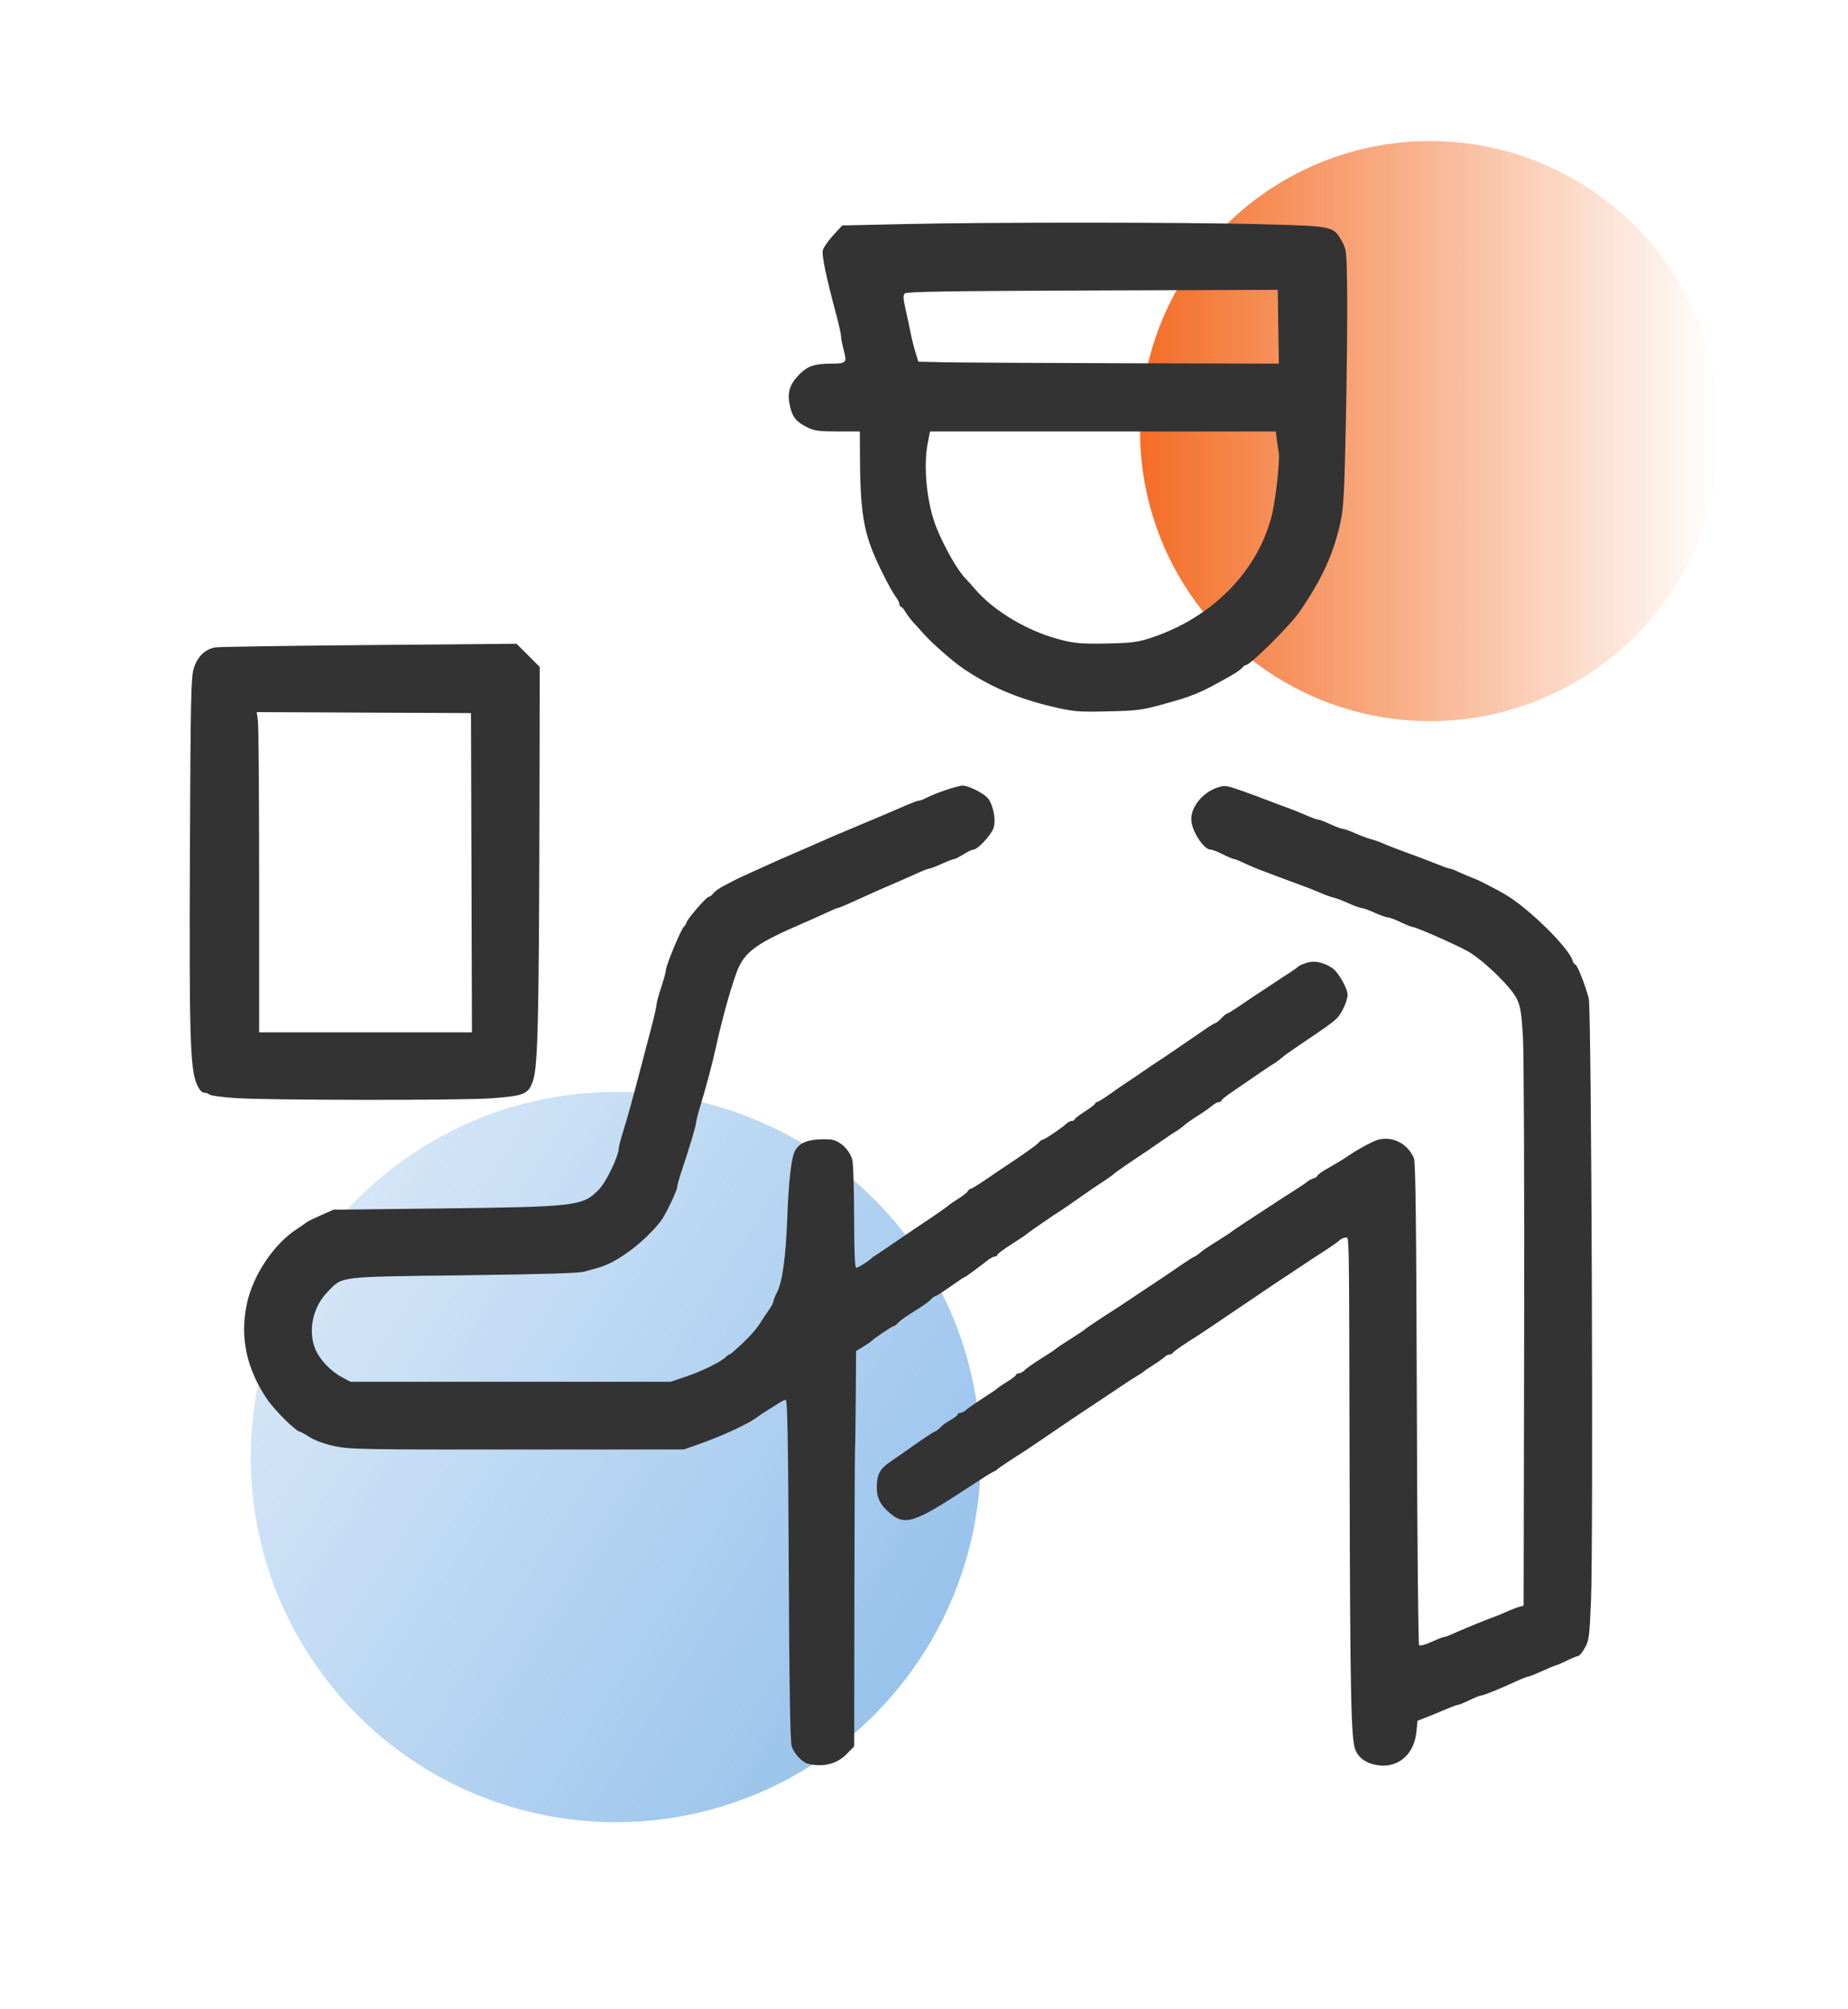
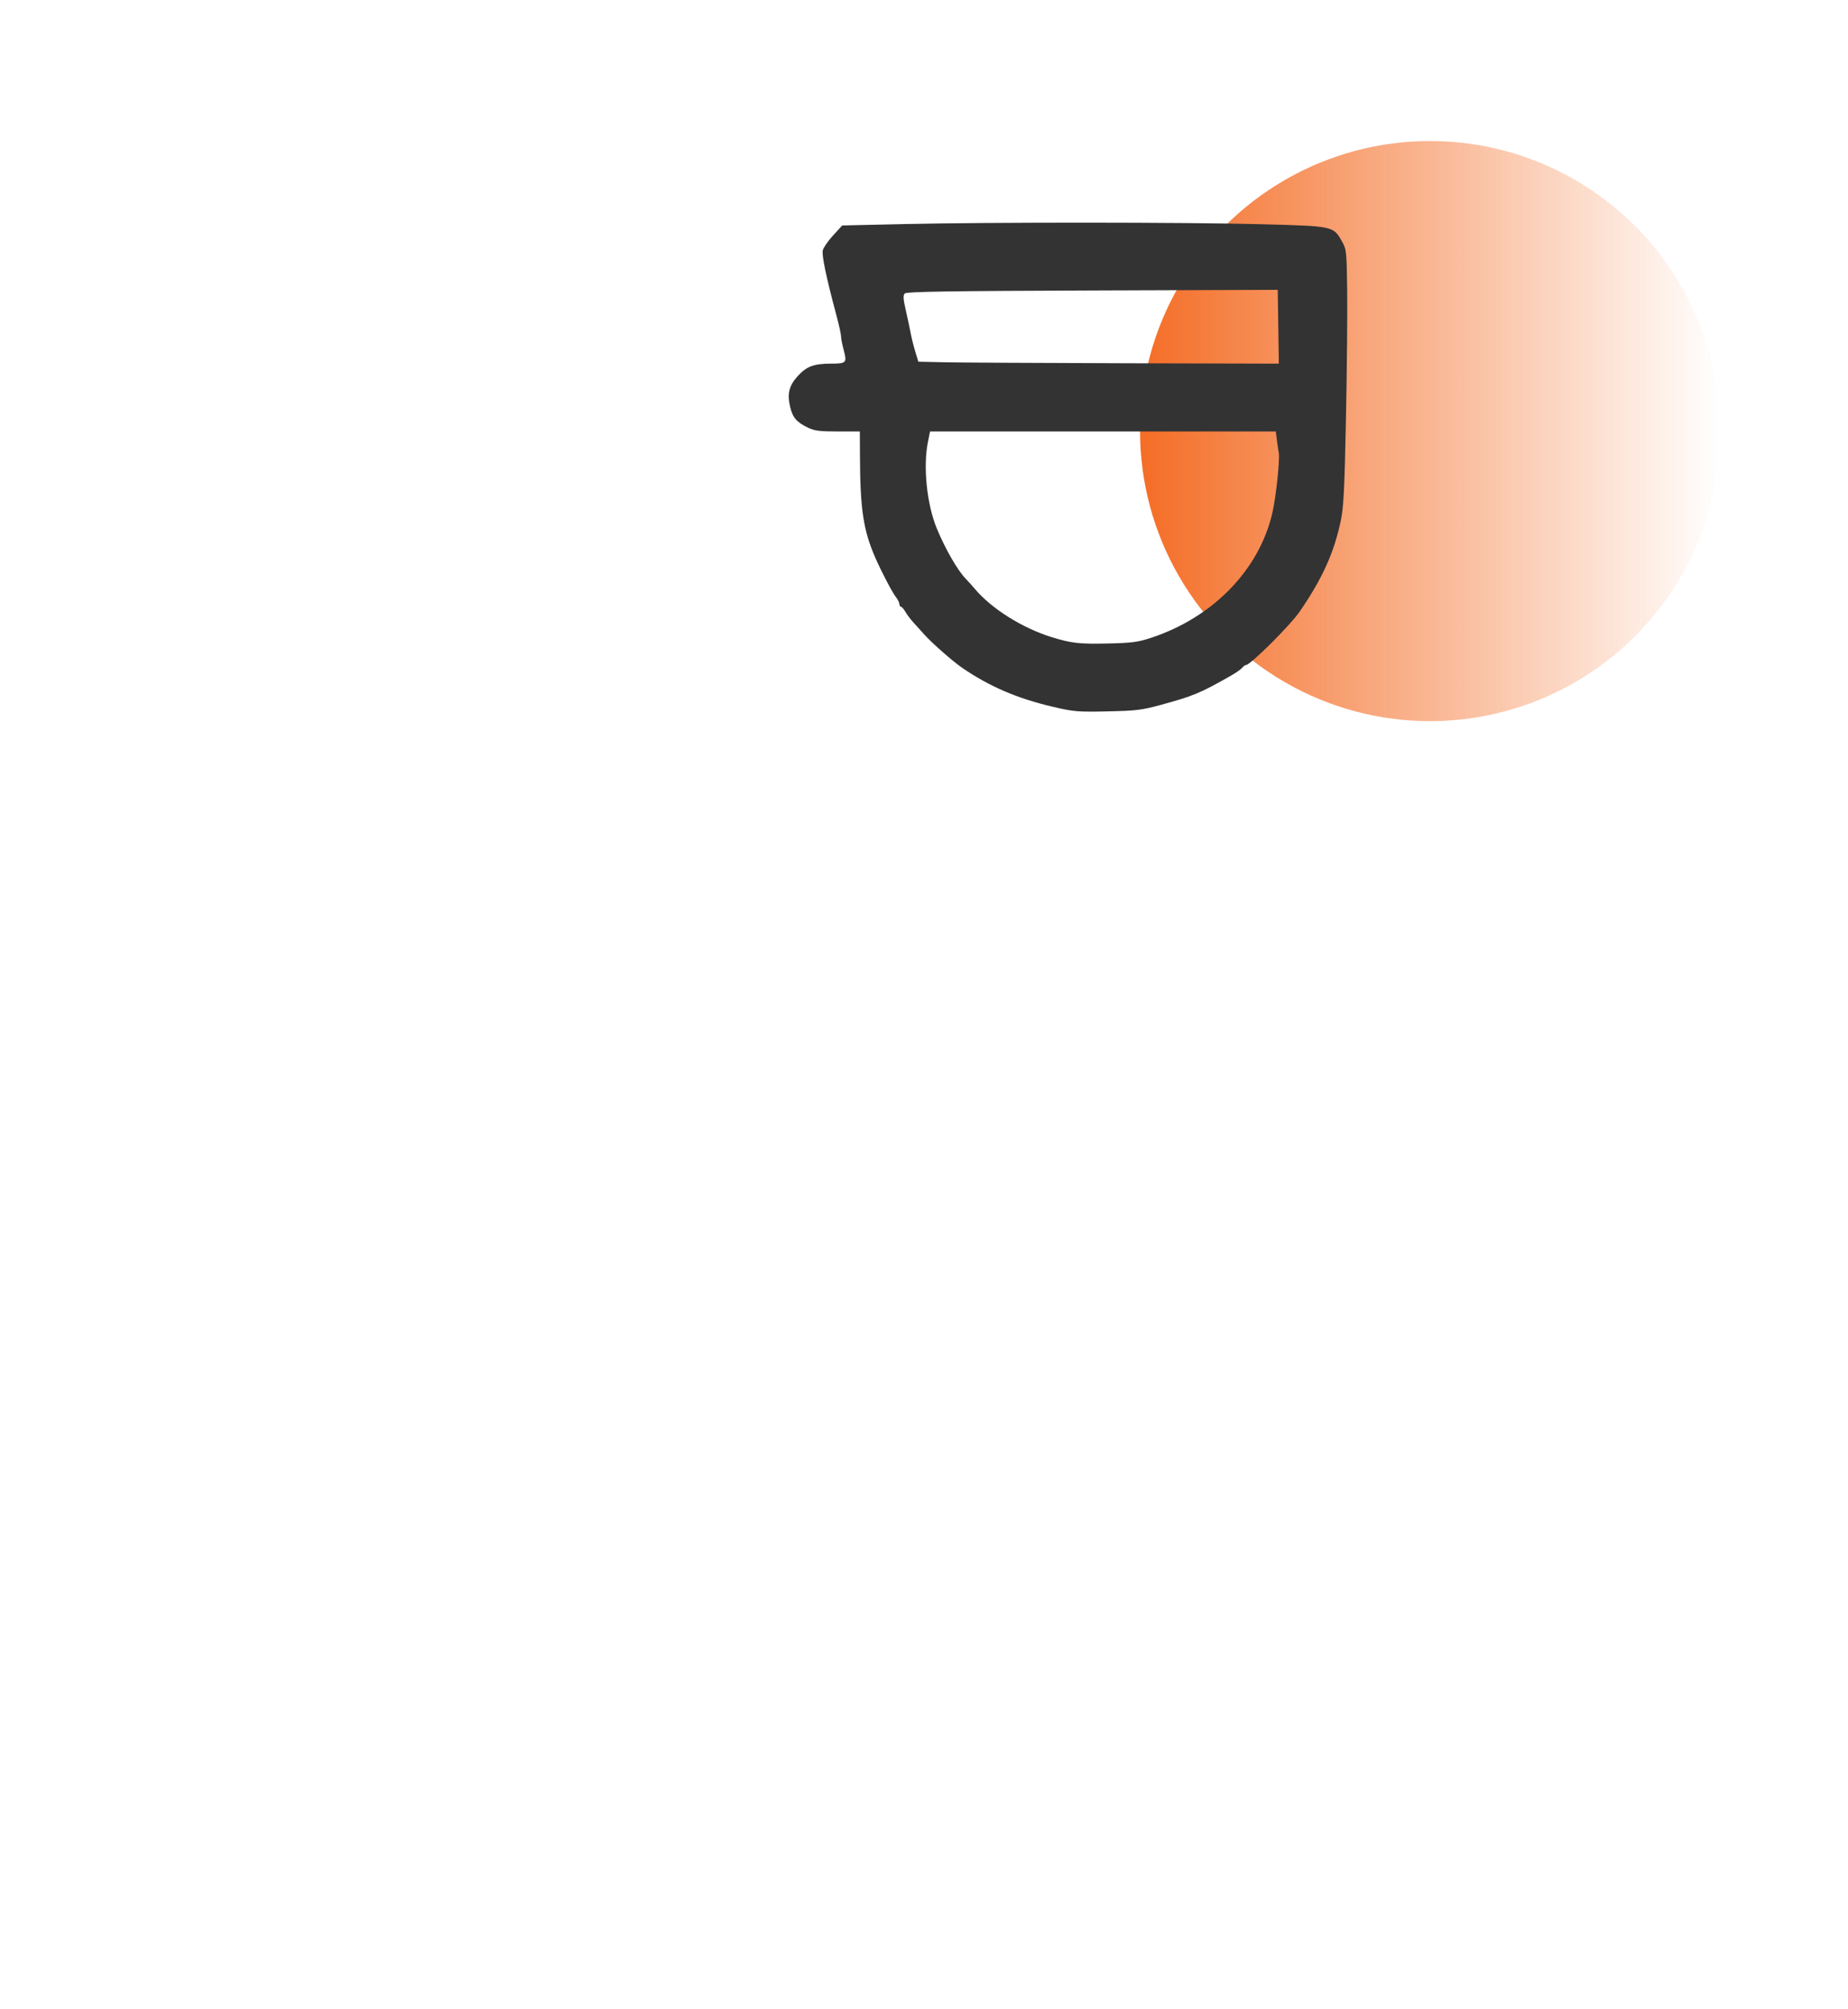
<svg xmlns="http://www.w3.org/2000/svg" xmlns:ns1="http://sodipodi.sourceforge.net/DTD/sodipodi-0.dtd" xmlns:ns2="http://www.inkscape.org/namespaces/inkscape" xmlns:xlink="http://www.w3.org/1999/xlink" version="1.1" id="svg1" width="150" height="163" viewBox="0 0 150 163" ns1:docname="6.svg" ns2:version="1.3.2 (091e20e, 2023-11-25, custom)">
  <defs id="defs1">
    <linearGradient id="linearGradient6" ns2:collect="always">
      <stop style="stop-color:#84b7e8;stop-opacity:1;" offset="0" id="stop5" />
      <stop style="stop-color:#84b7e8;stop-opacity:0;" offset="1" id="stop6" />
    </linearGradient>
    <linearGradient id="linearGradient3" ns2:collect="always">
      <stop style="stop-color:#f46d26;stop-opacity:1;" offset="0" id="stop3" />
      <stop style="stop-color:#f46d26;stop-opacity:0;" offset="1" id="stop4" />
    </linearGradient>
    <linearGradient ns2:collect="always" xlink:href="#linearGradient3" id="linearGradient4" x1="29.934" y1="202.22" x2="259.759" y2="202.22" gradientUnits="userSpaceOnUse" gradientTransform="matrix(0.64,0,0,0.64,292.556,-18.701)" />
    <linearGradient ns2:collect="always" xlink:href="#linearGradient6" id="linearGradient5" gradientUnits="userSpaceOnUse" x1="318.039" y1="284.536" x2="-71.464" y2="33.669" gradientTransform="matrix(0.806,0,0,0.806,62.009,207.96)" />
  </defs>
  <g ns2:groupmode="layer" ns2:label="Image" id="g1">
    <g id="g6" transform="matrix(0.32,0,0,0.32,-7.213,-0.456)" style="stroke-width:3.126">
      <circle style="fill:url(#linearGradient4);fill-opacity:1;stroke-width:4.377" id="path3" cx="385.272" cy="110.739" r="73.555" />
-       <circle style="fill:url(#linearGradient5);fill-opacity:1;stroke-width:4.377" id="path3-0" cx="178.723" cy="370.905" r="92.594" />
      <g id="g2" transform="matrix(0.128,0,0,0.128,126.194,232.571)" style="stroke-width:24.434">
-         <path style="fill:#333333;stroke-width:34.208" d="m -344.542,369.502 c -25.516,-1.721 -48.102,-4.838 -50.191,-6.927 -2.089,-2.089 -6.915,-3.798 -10.725,-3.798 -4.606,0 -9.378,-5.542 -14.243,-16.539 -13.316,-30.103 -15.265,-95.266 -13.742,-459.436 1.259,-301.011 2.17,-345.651 7.42,-363.656 6.997,-23.997 22.514,-39.195 43.331,-42.442 7.503,-1.17 144.792,-3.267 305.087,-4.659 l 291.445,-2.531 22.992,22.992 22.992,22.992 -0.689,303.158 c -0.892,392.912 -3.122,486.359 -12.293,515.119 -8.863,27.798 -16.54,31.195 -81.741,36.169 -57.835,4.412 -442.625,4.078 -509.643,-0.443 z m 469.029,-446.4 -0.954,-316.261 -212.285,-0.964 -212.285,-0.964 2.377,17.344 c 1.308,9.539 2.377,152.291 2.377,317.225 V 239.363 H -85.422 125.44 Z" id="path1-8" />
        <path style="fill:#333333;stroke-width:34.208" d="m 1276.625,-405.63 c -70.442,-16.482 -125.214,-39.982 -179.491,-77.011 -18.358,-12.524 -59.877,-48.96 -74.905,-65.735 -7.857,-8.77 -18.201,-20.229 -22.987,-25.464 -4.786,-5.236 -11.445,-14.163 -14.798,-19.839 -3.353,-5.676 -7.413,-10.32 -9.023,-10.32 -1.61,0 -2.927,-2.292 -2.927,-5.094 0,-2.802 -3.13,-9.099 -6.956,-13.994 -7.338,-9.388 -28.419,-49.672 -40.785,-77.936 -23.626,-54.003 -29.953,-95.733 -30.409,-200.578 l -0.215,-49.445 H 850.524 c -35.944,0 -46.304,-1.308 -58.986,-7.447 -22.796,-11.035 -30.38,-19.788 -35.446,-40.906 -6.371,-26.557 -2.351,-42.596 15.541,-62.007 17.132,-18.586 31.439,-23.901 64.652,-24.017 31.184,-0.108 32.606,-1.541 26.037,-26.226 -2.983,-11.211 -5.433,-23.742 -5.444,-27.847 -0.009,-4.105 -4.07,-22.577 -9.021,-41.049 -20.448,-76.297 -29.554,-119.767 -27.12,-129.467 1.376,-5.483 10.605,-18.781 20.51,-29.552 l 18.008,-19.584 122.856,-2.78 c 171.422,-3.878 557.235,-3.718 707.98,0.295 142.854,3.803 142.394,3.705 159.349,33.877 9.032,16.073 9.364,19.156 10.407,96.833 0.593,44.127 -0.466,157.477 -2.352,251.889 -2.789,139.591 -4.659,177.583 -10.009,203.377 -13.332,64.273 -36.592,115.842 -82.008,181.817 -18.63,27.063 -97.545,105.523 -106.136,105.523 -1.669,0 -5.081,2.465 -7.582,5.479 -2.501,3.013 -12.362,9.933 -21.914,15.376 -61.202,34.878 -74.435,40.377 -140.513,58.397 -36.465,9.944 -48.132,11.346 -104.487,12.553 -59.062,1.266 -66.528,0.637 -108.219,-9.118 z m 194.048,-136.434 c 122.667,-40.19 214.518,-134.389 240.755,-246.913 7.393,-31.705 15.446,-107.171 12.824,-120.17 -0.715,-3.547 -2.331,-14.425 -3.59,-24.174 l -2.289,-17.726 h -342.572 -342.572 l -4.247,21.147 c -9.779,48.694 -2.061,123.449 17.658,171.035 17.061,41.172 41.325,83.242 57.594,99.86 4.508,4.604 12.423,13.407 17.591,19.56 33.097,39.416 94.337,77.898 152.636,95.91 39.038,12.061 54.735,13.808 112.249,12.491 46.171,-1.058 58.489,-2.675 83.963,-11.021 z m 252.667,-616.438 -1.088,-73.122 -367.231,1.283 c -284.24,0.993 -368.268,2.321 -371.821,5.874 -3.632,3.632 -3.205,10.642 2.047,33.585 3.65,15.947 8.048,36.551 9.773,45.787 1.725,9.236 5.809,25.562 9.076,36.279 l 5.94,19.487 51.197,1.152 c 28.159,0.634 188.897,1.522 357.196,1.974 l 305.999,0.823 z" id="path2" />
-         <path style="fill:#333333;stroke-width:34.208" d="m 791.505,1688.329 c -11.604,-2.792 -27.591,-19.807 -32.361,-34.443 -3.102,-9.517 -4.762,-108.586 -5.867,-350.058 -1.163,-254.246 -2.612,-336.718 -5.912,-336.512 -2.405,0.15 -8.629,3.089 -13.832,6.53 -5.203,3.442 -15.024,9.616 -21.825,13.721 -6.801,4.105 -16.44,10.557 -21.42,14.339 -17.54,13.316 -70.623,37.792 -117.087,53.986 l -27.988,9.755 -330.255,0.143 c -307.097,0.133 -332.479,-0.339 -361.974,-6.727 -19.123,-4.142 -38.518,-11.181 -48.839,-17.726 -9.416,-5.97 -18.219,-10.855 -19.563,-10.855 -7.402,0 -50.695,-42.937 -65.482,-64.943 -40.558,-60.359 -53.669,-122.123 -39.86,-187.769 12.024,-57.162 53.328,-118.982 99.508,-148.936 9.017,-5.849 17.234,-11.625 18.26,-12.837 1.026,-1.212 13.621,-7.401 27.988,-13.754 l 26.122,-11.551 200.477,-2.33 c 283.229,-3.292 293.076,-4.442 325.735,-38.044 14.492,-14.911 39.14,-66.439 39.14,-81.824 0,-3.019 4.058,-18.445 9.019,-34.279 8.549,-27.289 17.737,-60.641 37.745,-137.009 4.84,-18.472 13.09,-49.935 18.335,-69.917 5.244,-19.983 9.579,-39.294 9.633,-42.914 0.053,-3.62 4.252,-19.118 9.329,-34.439 5.078,-15.321 9.232,-30.577 9.232,-33.901 0,-8.689 28.836,-78.335 35.467,-85.662 3.07,-3.392 5.581,-7.411 5.581,-8.93 0,-5.01 39.087,-50.252 43.636,-50.508 2.449,-0.138 6.647,-3.269 9.329,-6.958 2.682,-3.689 11.89,-10.315 20.462,-14.724 8.572,-4.409 18.648,-9.672 22.39,-11.695 3.742,-2.023 18.559,-8.931 32.926,-15.353 14.367,-6.421 32.839,-14.779 41.049,-18.574 8.21,-3.794 27.521,-12.262 42.914,-18.816 15.393,-6.555 36.384,-15.717 46.646,-20.362 18.201,-8.237 42.253,-18.506 87.695,-37.44 32.834,-13.681 62.422,-26.262 87.213,-37.083 12.05,-5.26 23.804,-9.573 26.122,-9.586 2.317,-0.013 8.967,-2.502 14.777,-5.533 17.918,-9.345 62.152,-24.298 71.88,-24.298 12.754,0 45.012,16.936 51.587,27.084 10.128,15.631 14.59,41.88 9.659,56.82 -4.665,14.136 -31.527,42.974 -40.028,42.974 -2.706,0 -11.57,4.198 -19.698,9.329 -8.128,5.131 -16.441,9.329 -18.474,9.329 -2.032,0 -12.873,4.198 -24.091,9.329 -11.218,5.131 -22.145,9.329 -24.284,9.329 -2.139,0 -12.742,4.046 -23.562,8.99 -10.821,4.945 -32.268,14.391 -47.662,20.992 -28.399,12.178 -38.006,16.45 -83.04,36.926 -13.859,6.302 -26.43,11.457 -27.934,11.457 -1.504,0 -11.156,4.004 -21.447,8.897 -10.292,4.893 -31.306,14.307 -46.7,20.918 -87.399,37.538 -112.397,54.522 -127.705,86.76 -10.764,22.668 -33.017,100.66 -46.062,161.436 -6.093,28.389 -18.093,73.534 -29.815,112.173 -5.018,16.542 -9.118,32.495 -9.109,35.451 0.016,5.574 -13.098,49.413 -28.473,95.191 -4.872,14.507 -8.859,28.828 -8.859,31.825 0,7.106 -23.376,55.821 -32.275,67.26 -32.867,42.249 -87.942,83.3 -124.456,92.765 -7.184,1.862 -19.778,5.351 -27.988,7.752 -10.143,2.967 -86.683,5.261 -238.828,7.159 -252.832,3.153 -238.706,1.406 -269.729,33.35 -29.202,30.068 -38.92,77.492 -23.333,113.857 8.892,20.744 30.131,42.92 52.557,54.876 l 16.603,8.851 h 317.194 317.194 l 29.854,-10.047 c 31.514,-10.606 69.636,-29.203 78.945,-38.512 3.053,-3.053 6.69,-5.564 8.083,-5.581 1.393,-0.016 12.642,-9.672 24.998,-21.457 20.274,-19.337 29.789,-30.729 40.973,-49.053 2.052,-3.363 7.51,-11.376 12.128,-17.808 4.618,-6.432 8.396,-13.6 8.396,-15.931 0,-2.33 3.52,-11.138 7.823,-19.571 10.448,-20.479 17.164,-69.708 20.013,-146.697 2.476,-66.913 7.336,-112.966 13.627,-129.147 7.957,-20.464 29.079,-28.338 70.691,-26.351 19.007,0.907 40.86,21.655 44.922,42.65 1.684,8.703 3.135,59.905 3.224,113.781 0.113,68.418 1.395,97.957 4.251,97.957 3.635,0 24.651,-13.166 29.497,-18.479 1.026,-1.125 4.622,-3.725 7.99,-5.777 3.369,-2.052 20.814,-13.807 38.769,-26.122 17.954,-12.315 36.436,-24.909 41.071,-27.988 36.85,-24.477 63.604,-42.939 65.169,-44.972 1.026,-1.333 9.422,-7.117 18.659,-12.854 9.236,-5.737 18.136,-12.705 19.777,-15.485 1.641,-2.78 4.389,-5.055 6.105,-5.055 1.717,0 13.552,-7.137 26.3,-15.86 12.749,-8.723 26.98,-18.379 31.626,-21.457 46.823,-31.03 72.562,-49.179 76.535,-53.966 2.621,-3.158 6.07,-5.742 7.665,-5.742 3.726,0 39.243,-23.866 46.874,-31.496 3.201,-3.201 8.22,-5.821 11.152,-5.821 2.932,0 5.34,-1.259 5.35,-2.799 0.012,-1.539 9.238,-8.676 20.505,-15.86 11.267,-7.184 20.494,-14.32 20.505,-15.86 0.013,-1.539 1.618,-2.799 3.572,-2.799 1.954,0 14.686,-7.976 28.293,-17.726 13.607,-9.749 27.541,-19.409 30.965,-21.466 3.424,-2.057 17.141,-11.289 30.481,-20.516 13.341,-9.226 27.035,-18.459 30.43,-20.516 5.771,-3.496 39.247,-26.283 90.293,-61.461 12.009,-8.276 23.051,-15.047 24.538,-15.047 1.488,0 6.649,-4.198 11.469,-9.329 4.82,-5.131 9.96,-9.329 11.42,-9.329 1.461,0 13.053,-7.137 25.76,-15.86 12.707,-8.723 25.913,-17.591 29.346,-19.707 3.433,-2.116 16.109,-10.512 28.168,-18.658 12.06,-8.146 24.654,-16.511 27.988,-18.588 15.526,-9.675 28.619,-18.651 30.317,-20.785 1.026,-1.289 8.163,-4.397 15.86,-6.906 14.953,-4.875 32.883,-1.305 50.284,10.011 12.24,7.96 30.88,40.351 30.88,53.66 0,6.362 -4.524,19.879 -10.054,30.039 -10.154,18.656 -11.164,19.465 -93.661,75.003 -11.519,7.755 -23.974,16.842 -27.677,20.193 -3.703,3.351 -9.869,7.922 -13.701,10.156 -3.833,2.235 -16.719,10.78 -28.636,18.99 -32.085,22.104 -36.201,24.922 -57.132,39.123 -10.54,7.151 -19.163,14.287 -19.163,15.86 0,1.572 -2.262,2.859 -5.027,2.859 -2.764,0 -8.854,3.319 -13.532,7.376 -4.678,4.057 -17.109,12.751 -27.626,19.32 -10.516,6.569 -22.836,15.238 -27.377,19.264 -4.541,4.027 -11.57,9.187 -15.62,11.467 -4.05,2.28 -16.913,10.863 -28.585,19.072 -11.672,8.21 -25.041,17.446 -29.71,20.524 -31.993,21.097 -63.655,42.926 -65.23,44.972 -1.026,1.333 -9.271,7.293 -18.321,13.244 -21.948,14.432 -28.714,19.058 -56.74,38.799 -13.106,9.231 -26.566,18.467 -29.912,20.524 -13.271,8.16 -61.862,41.592 -66.913,46.038 -2.953,2.599 -17.544,12.402 -32.425,21.783 -14.88,9.381 -27.055,18.532 -27.055,20.336 0,1.803 -2.154,3.279 -4.787,3.279 -2.633,0 -8.93,3.233 -13.994,7.184 -22.94,17.901 -44.879,33.864 -46.542,33.864 -1.001,0 -13.587,8.396 -27.969,18.658 -14.382,10.262 -27.562,18.658 -29.289,18.658 -1.727,0 -6.109,3.28 -9.737,7.29 -3.628,4.009 -17.973,14.163 -31.877,22.564 -13.904,8.401 -28.248,18.554 -31.876,22.564 -3.628,4.009 -8.012,7.29 -9.742,7.29 -2.941,0 -40.116,25.177 -44.211,29.942 -1.026,1.194 -8.163,5.998 -15.86,10.675 l -13.994,8.504 -0.638,93.921 c -0.351,51.656 -1.012,96.44 -1.469,99.518 -0.457,3.079 -1.009,136.998 -1.228,297.598 l -0.397,292.001 -14.672,15.118 c -19.333,19.921 -46.472,26.832 -76.755,19.545 z" id="path3-7" />
-         <path style="fill:#333333;stroke-width:34.208" d="m 1915.615,1690.35 c -19.879,-4.243 -32.701,-13.711 -39.328,-29.043 -8.81,-20.381 -10.63,-107.794 -11.652,-559.924 -1.112,-491.716 -0.439,-455.236 -8.398,-455.253 -3.445,-0.006 -8.483,2.194 -11.195,4.891 -4.104,4.082 -26.837,19.528 -55.773,37.894 -3.334,2.116 -15.928,10.512 -27.988,18.658 -12.06,8.146 -24.75,16.542 -28.2,18.658 -3.45,2.116 -40.948,27.357 -83.328,56.091 -42.38,28.734 -79.859,53.975 -83.287,56.091 -26.475,16.342 -51.221,33.37 -52.257,35.959 -0.684,1.71 -3.503,3.108 -6.264,3.108 -2.761,0 -7.276,2.256 -10.034,5.014 -2.758,2.758 -12.534,9.726 -21.724,15.485 -9.19,5.759 -17.549,11.479 -18.575,12.711 -1.026,1.232 -6.306,4.76 -11.734,7.838 -5.427,3.079 -19.701,12.263 -31.719,20.409 -12.018,8.146 -24.579,16.542 -27.913,18.658 -3.333,2.116 -15.928,10.512 -27.988,18.658 -12.06,8.146 -24.731,16.542 -28.158,18.658 -3.427,2.116 -28.331,18.961 -55.342,37.432 -27.011,18.472 -51.915,35.316 -55.342,37.432 -20.697,12.779 -51.29,33.195 -52.877,35.287 -1.026,1.352 -4.385,3.402 -7.463,4.555 -3.079,1.153 -24.377,14.464 -47.329,29.581 -113.382,74.677 -129.093,79.342 -162.826,48.339 -14.967,-13.756 -21.21,-27.364 -21.21,-46.233 0,-25.475 5.842,-37.08 25.268,-50.197 9.706,-6.553 31.921,-22.053 49.366,-34.444 17.446,-12.391 35.147,-24.016 39.336,-25.834 4.189,-1.818 9.865,-6.015 12.613,-9.326 2.748,-3.311 11.495,-9.673 19.438,-14.137 7.943,-4.464 14.442,-9.487 14.442,-11.161 0,-1.674 2.399,-3.045 5.331,-3.045 2.932,0 7.726,-2.395 10.653,-5.322 2.927,-2.927 17.741,-13.302 32.919,-23.054 15.178,-9.752 28.436,-18.765 29.462,-20.027 1.026,-1.263 9.839,-7.261 19.585,-13.33 9.745,-6.069 17.722,-12.294 17.726,-13.833 0,-1.539 2.46,-2.799 5.459,-2.799 2.999,0 8.456,-3.054 12.128,-6.786 3.672,-3.732 18.431,-14.063 32.798,-22.956 14.367,-8.893 26.961,-17.25 27.988,-18.57 1.026,-1.32 13.597,-9.738 27.935,-18.706 14.338,-8.968 28.007,-18.129 30.376,-20.357 3.51,-3.302 32.639,-22.637 68.119,-45.215 3.325,-2.116 15.912,-10.512 27.972,-18.658 12.06,-8.146 24.654,-16.542 27.988,-18.658 9.836,-6.243 45.444,-30.213 68.943,-46.409 12.009,-8.277 22.816,-15.048 24.015,-15.048 1.2,0 5.649,-3.077 9.886,-6.837 4.237,-3.76 19.344,-14.054 33.57,-22.876 14.226,-8.821 27.66,-17.594 29.854,-19.496 3.282,-2.846 28.715,-19.674 103.142,-68.246 3.224,-2.104 13.922,-8.863 23.773,-15.021 9.851,-6.157 19.886,-13.073 22.3,-15.367 2.414,-2.295 8.089,-5.347 12.611,-6.782 4.522,-1.435 8.222,-3.909 8.222,-5.497 0,-1.588 8.556,-7.772 19.014,-13.742 23.138,-13.209 28.374,-16.397 41.961,-25.544 15.723,-10.584 32.291,-20.034 49.617,-28.3 30.533,-14.566 66.514,0.146 80.694,32.994 3.166,7.334 4.674,136.653 5.664,485.785 0.742,261.685 2.765,477.24 4.496,479.012 1.753,1.794 12.579,-1.097 24.446,-6.53 11.715,-5.363 22.942,-9.751 24.949,-9.751 2.007,0 8.941,-2.464 15.409,-5.475 16.536,-7.699 65.555,-27.862 78.93,-32.466 6.157,-2.119 18.752,-7.278 27.988,-11.463 9.236,-4.185 20.991,-8.756 26.122,-10.158 l 9.329,-2.549 1.012,-535.229 c 0.558,-295.088 -0.525,-560.714 -2.413,-592.029 -2.833,-46.976 -4.908,-59.884 -11.996,-74.634 -10.726,-22.32 -59.634,-70.691 -93.061,-92.039 -16.957,-10.83 -106.982,-50.806 -114.413,-50.806 -1.925,0 -12.202,-4.198 -22.838,-9.329 -10.636,-5.131 -21.973,-9.329 -25.194,-9.329 -3.22,0 -15.033,-4.198 -26.251,-9.329 -11.218,-5.131 -22.815,-9.329 -25.772,-9.329 -2.957,0 -14.269,-4.067 -25.137,-9.039 -10.868,-4.971 -24.772,-10.251 -30.897,-11.732 -6.125,-1.481 -17.854,-5.72 -26.063,-9.419 -8.21,-3.699 -25.002,-10.339 -37.317,-14.756 -12.315,-4.417 -33.305,-12.197 -46.646,-17.29 -13.341,-5.093 -30.776,-11.713 -38.746,-14.713 -7.969,-3 -21.299,-8.744 -29.622,-12.765 -8.322,-4.021 -16.672,-7.311 -18.554,-7.311 -1.882,0 -11.78,-4.198 -21.996,-9.329 -10.216,-5.131 -21.121,-9.329 -24.234,-9.329 -14.077,0 -38.508,-38.263 -38.508,-60.311 0,-25.239 23.059,-53.203 51.654,-62.64 14.867,-4.907 17.518,-4.561 48.276,6.298 17.9,6.319 40.941,14.813 51.203,18.876 10.262,4.063 27.055,10.362 37.317,13.998 10.262,3.636 27.52,10.54 38.352,15.342 10.831,4.802 21.747,8.747 24.256,8.767 2.51,0.019 13.546,4.218 24.525,9.329 10.979,5.111 22.264,9.293 25.078,9.293 2.814,0 13.982,3.978 24.818,8.841 10.836,4.862 24.505,9.979 30.376,11.37 5.871,1.391 17.625,5.595 26.122,9.343 8.496,3.748 30.561,12.252 49.033,18.898 18.472,6.646 43.352,16.095 55.288,20.998 11.937,4.904 23.29,8.915 25.23,8.915 1.94,0 10.645,3.323 19.345,7.384 8.7,4.061 21.697,9.541 28.88,12.178 11.532,4.233 50.108,24.195 66.765,34.548 46.38,28.83 121.169,102.986 128.902,127.81 1.439,4.618 4.035,8.396 5.77,8.396 3.529,0 19.874,41.377 26.533,67.17 5.404,20.931 9.276,1077.898 4.375,1194.178 -2.97,70.451 -3.933,77.794 -12.119,92.359 -4.891,8.703 -10.683,15.876 -12.87,15.94 -2.188,0.064 -12.374,4.247 -22.636,9.295 -10.262,5.048 -19.876,9.194 -21.364,9.213 -1.488,0.019 -13.705,5.072 -27.148,11.229 -13.444,6.157 -26.043,11.195 -27.998,11.195 -1.956,0 -12.409,4.057 -23.23,9.015 -34.339,15.735 -65.246,28.302 -69.604,28.302 -2.319,0 -12.919,4.198 -23.555,9.329 -10.636,5.131 -20.913,9.329 -22.838,9.329 -1.925,0 -12.945,4.046 -24.491,8.992 -11.545,4.945 -28.812,12.038 -38.371,15.762 l -17.38,6.771 -2.494,23.288 c -4.915,45.894 -39.273,72.928 -81.289,63.96 z" id="path4" />
      </g>
    </g>
  </g>
</svg>